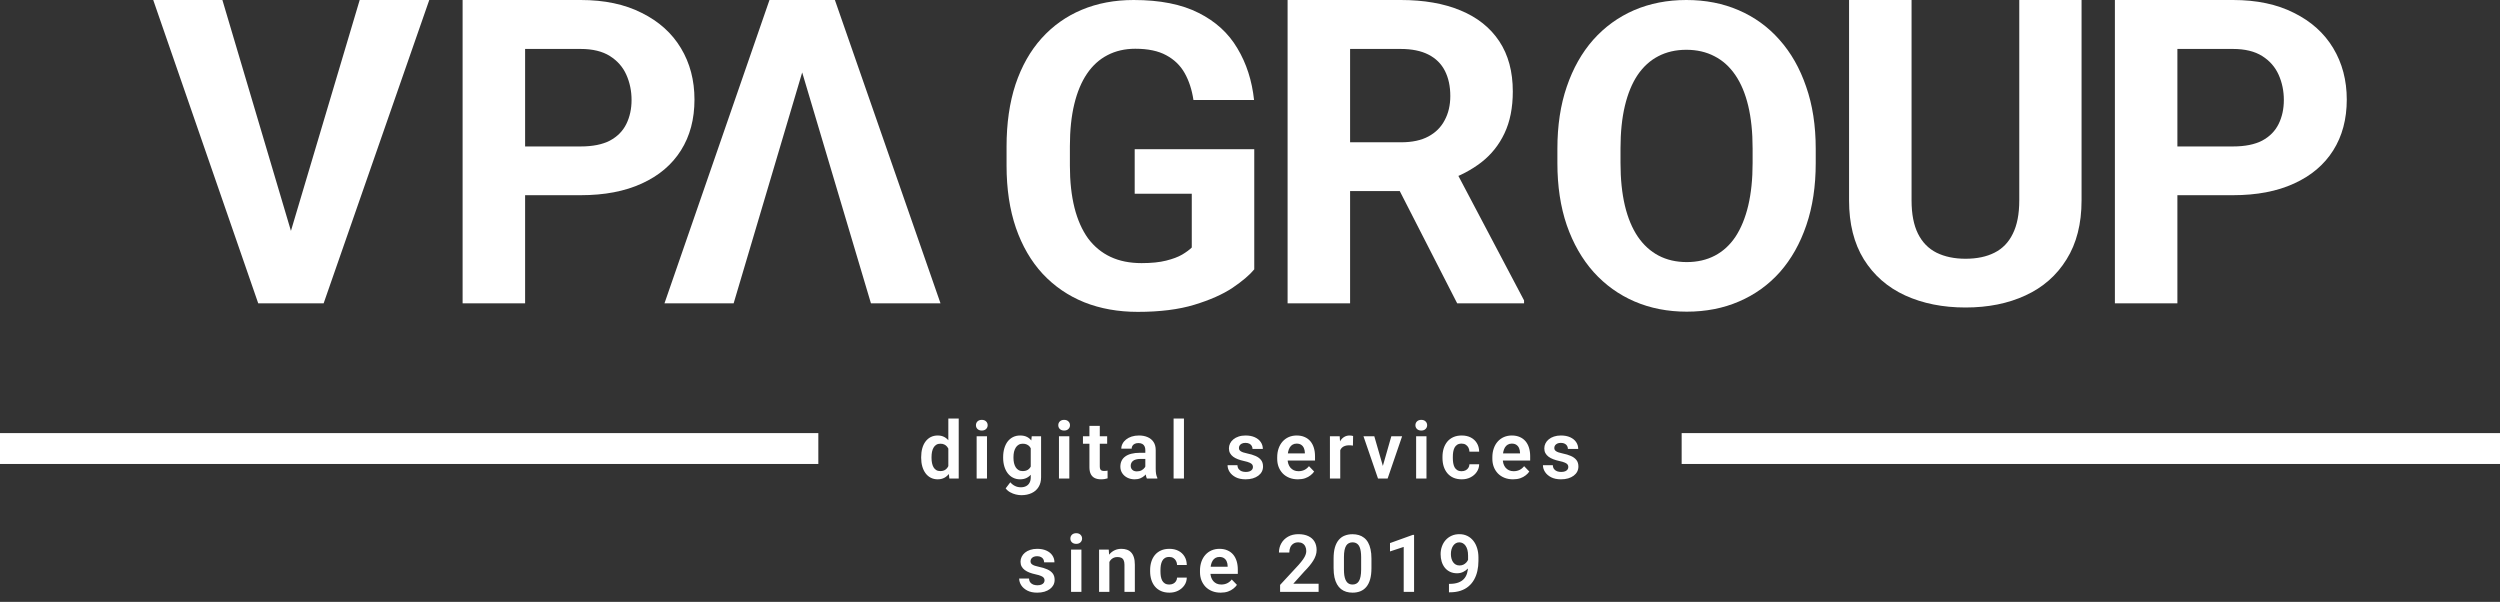
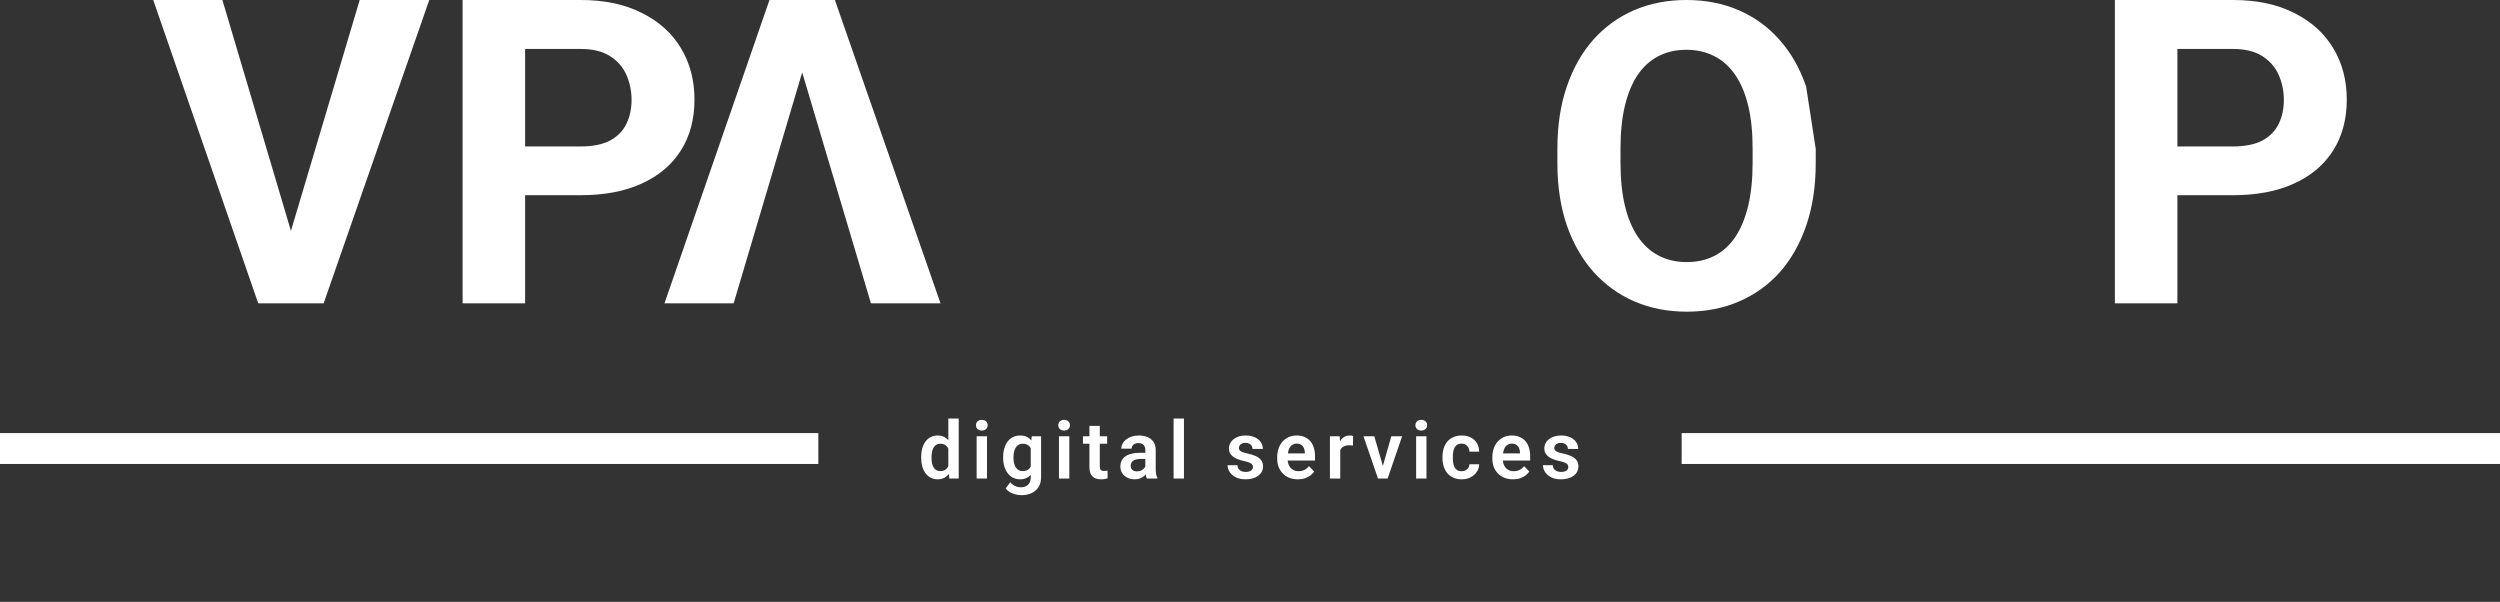
<svg xmlns="http://www.w3.org/2000/svg" width="162" height="39" viewBox="0 0 162 39" fill="none">
  <rect x="0" y="0" width="162" height="39" fill="#333333" stroke="none" />
  <path d="M18.677 15.552L23.308 0H27.817L20.972 19.656H18.002L18.677 15.552ZM14.411 0L19.028 15.552L19.73 19.656H16.733L9.929 0H14.411Z" fill="white" />
  <path d="M37.631 12.649H32.623V9.49H37.631C38.405 9.49 39.035 9.364 39.521 9.112C40.007 8.851 40.363 8.491 40.587 8.032C40.812 7.573 40.925 7.056 40.925 6.48C40.925 5.895 40.812 5.35 40.587 4.846C40.363 4.342 40.007 3.937 39.521 3.631C39.035 3.325 38.405 3.172 37.631 3.172H34.027V19.656H29.977V0H37.631C39.17 0 40.489 0.279 41.587 0.837C42.694 1.386 43.54 2.146 44.124 3.118C44.71 4.09 45.002 5.202 45.002 6.453C45.002 7.722 44.71 8.82 44.124 9.747C43.54 10.674 42.694 11.389 41.587 11.893C40.489 12.397 39.17 12.649 37.631 12.649Z" fill="white" />
  <path d="M51.806 4.104L56.437 19.656H60.945L54.101 0H51.131L51.806 4.104ZM47.54 19.656L52.157 4.104L52.859 0H49.862L43.058 19.656H47.54Z" fill="white" />
-   <path d="M81.276 9.666V17.455C80.971 17.824 80.498 18.225 79.859 18.657C79.22 19.08 78.397 19.444 77.388 19.75C76.381 20.056 75.161 20.209 73.73 20.209C72.461 20.209 71.305 20.003 70.261 19.588C69.217 19.166 68.317 18.549 67.561 17.739C66.814 16.929 66.238 15.939 65.832 14.769C65.428 13.59 65.225 12.245 65.225 10.732V9.504C65.225 7.992 65.419 6.646 65.806 5.467C66.202 4.288 66.764 3.294 67.493 2.484C68.222 1.674 69.091 1.057 70.099 0.634C71.107 0.211 72.227 0 73.46 0C75.17 0 76.574 0.279 77.672 0.837C78.77 1.386 79.607 2.151 80.183 3.132C80.768 4.104 81.128 5.22 81.263 6.48H77.335C77.236 5.814 77.046 5.233 76.767 4.738C76.489 4.243 76.088 3.856 75.566 3.577C75.053 3.298 74.387 3.159 73.568 3.159C72.893 3.159 72.29 3.298 71.759 3.577C71.237 3.847 70.796 4.248 70.436 4.779C70.076 5.31 69.802 5.967 69.613 6.75C69.424 7.533 69.329 8.442 69.329 9.477V10.732C69.329 11.758 69.428 12.667 69.626 13.46C69.824 14.242 70.117 14.904 70.504 15.444C70.9 15.975 71.386 16.375 71.962 16.645C72.538 16.916 73.208 17.05 73.973 17.05C74.612 17.05 75.143 16.996 75.566 16.888C75.998 16.78 76.345 16.65 76.606 16.497C76.876 16.335 77.083 16.182 77.227 16.038V12.555H73.528V9.666H81.276Z" fill="white" />
-   <path d="M83.436 0H90.767C92.27 0 93.561 0.225 94.641 0.675C95.73 1.125 96.568 1.791 97.153 2.673C97.738 3.555 98.03 4.639 98.03 5.926C98.03 6.979 97.85 7.884 97.49 8.64C97.139 9.387 96.639 10.012 95.992 10.517C95.353 11.011 94.601 11.407 93.737 11.704L92.455 12.38H86.082L86.055 9.22H90.794C91.504 9.22 92.095 9.094 92.562 8.842C93.03 8.59 93.382 8.239 93.615 7.789C93.858 7.339 93.98 6.817 93.98 6.223C93.98 5.593 93.863 5.049 93.629 4.59C93.395 4.131 93.04 3.78 92.562 3.537C92.085 3.294 91.487 3.172 90.767 3.172H87.486V19.656H83.436V0ZM94.425 19.656L89.944 10.894L94.223 10.867L98.759 19.467V19.656H94.425Z" fill="white" />
-   <path d="M117.659 9.639V10.57C117.659 12.065 117.457 13.405 117.051 14.593C116.647 15.781 116.075 16.794 115.337 17.631C114.599 18.459 113.717 19.093 112.691 19.534C111.674 19.975 110.545 20.196 109.303 20.196C108.069 20.196 106.94 19.975 105.914 19.534C104.896 19.093 104.015 18.459 103.268 17.631C102.521 16.794 101.941 15.781 101.527 14.593C101.121 13.405 100.919 12.065 100.919 10.57V9.639C100.919 8.136 101.121 6.795 101.527 5.616C101.931 4.428 102.503 3.415 103.241 2.578C103.988 1.741 104.87 1.103 105.887 0.661C106.913 0.22 108.043 0 109.275 0C110.517 0 111.647 0.22 112.664 0.661C113.69 1.103 114.572 1.741 115.31 2.578C116.057 3.415 116.633 4.428 117.038 5.616C117.452 6.795 117.659 8.136 117.659 9.639ZM113.569 10.57V9.612C113.569 8.568 113.474 7.65 113.285 6.858C113.096 6.066 112.817 5.4 112.448 4.86C112.079 4.32 111.629 3.915 111.098 3.645C110.567 3.366 109.96 3.226 109.275 3.226C108.592 3.226 107.984 3.366 107.453 3.645C106.931 3.915 106.486 4.32 106.116 4.86C105.757 5.4 105.482 6.066 105.293 6.858C105.104 7.65 105.009 8.568 105.009 9.612V10.57C105.009 11.605 105.104 12.524 105.293 13.325C105.482 14.117 105.76 14.787 106.13 15.336C106.499 15.876 106.949 16.285 107.48 16.564C108.011 16.843 108.618 16.983 109.303 16.983C109.986 16.983 110.594 16.843 111.125 16.564C111.656 16.285 112.102 15.876 112.462 15.336C112.821 14.787 113.096 14.117 113.285 13.325C113.474 12.524 113.569 11.605 113.569 10.57Z" fill="white" />
-   <path d="M130.849 0H134.885V12.987C134.885 14.499 134.561 15.772 133.913 16.807C133.274 17.843 132.388 18.621 131.253 19.143C130.128 19.665 128.832 19.926 127.365 19.926C125.898 19.926 124.594 19.665 123.451 19.143C122.316 18.621 121.425 17.843 120.778 16.807C120.139 15.772 119.819 14.499 119.819 12.987V0H123.869V12.987C123.869 13.869 124.009 14.589 124.287 15.147C124.566 15.705 124.967 16.114 125.489 16.375C126.02 16.636 126.645 16.767 127.365 16.767C128.104 16.767 128.729 16.636 129.242 16.375C129.763 16.114 130.16 15.705 130.43 15.147C130.709 14.589 130.849 13.869 130.849 12.987V0Z" fill="white" />
+   <path d="M117.659 9.639V10.57C117.659 12.065 117.457 13.405 117.051 14.593C116.647 15.781 116.075 16.794 115.337 17.631C114.599 18.459 113.717 19.093 112.691 19.534C111.674 19.975 110.545 20.196 109.303 20.196C108.069 20.196 106.94 19.975 105.914 19.534C104.896 19.093 104.015 18.459 103.268 17.631C102.521 16.794 101.941 15.781 101.527 14.593C101.121 13.405 100.919 12.065 100.919 10.57V9.639C100.919 8.136 101.121 6.795 101.527 5.616C101.931 4.428 102.503 3.415 103.241 2.578C103.988 1.741 104.87 1.103 105.887 0.661C106.913 0.22 108.043 0 109.275 0C110.517 0 111.647 0.22 112.664 0.661C113.69 1.103 114.572 1.741 115.31 2.578C116.057 3.415 116.633 4.428 117.038 5.616ZM113.569 10.57V9.612C113.569 8.568 113.474 7.65 113.285 6.858C113.096 6.066 112.817 5.4 112.448 4.86C112.079 4.32 111.629 3.915 111.098 3.645C110.567 3.366 109.96 3.226 109.275 3.226C108.592 3.226 107.984 3.366 107.453 3.645C106.931 3.915 106.486 4.32 106.116 4.86C105.757 5.4 105.482 6.066 105.293 6.858C105.104 7.65 105.009 8.568 105.009 9.612V10.57C105.009 11.605 105.104 12.524 105.293 13.325C105.482 14.117 105.76 14.787 106.13 15.336C106.499 15.876 106.949 16.285 107.48 16.564C108.011 16.843 108.618 16.983 109.303 16.983C109.986 16.983 110.594 16.843 111.125 16.564C111.656 16.285 112.102 15.876 112.462 15.336C112.821 14.787 113.096 14.117 113.285 13.325C113.474 12.524 113.569 11.605 113.569 10.57Z" fill="white" />
  <path d="M144.699 12.649H139.691V9.49H144.699C145.473 9.49 146.103 9.364 146.59 9.112C147.076 8.851 147.431 8.491 147.656 8.032C147.881 7.573 147.993 7.056 147.993 6.48C147.993 5.895 147.881 5.35 147.656 4.846C147.431 4.342 147.076 3.937 146.59 3.631C146.103 3.325 145.473 3.172 144.699 3.172H141.095V19.656H137.045V0H144.699C146.238 0 147.557 0.279 148.655 0.837C149.762 1.386 150.608 2.146 151.192 3.118C151.777 4.09 152.071 5.202 152.071 6.453C152.071 7.722 151.777 8.82 151.192 9.747C150.608 10.674 149.762 11.389 148.655 11.893C147.557 12.397 146.238 12.649 144.699 12.649Z" fill="white" />
  <path d="M0 29.065H53.028" stroke="white" stroke-width="2" />
  <path d="M61.452 30.427V27.121H62.125V31.009H61.518L61.452 30.427ZM59.692 29.673V29.62C59.692 29.41 59.716 29.221 59.764 29.05C59.812 28.878 59.883 28.73 59.976 28.607C60.069 28.484 60.181 28.389 60.313 28.321C60.446 28.254 60.597 28.22 60.766 28.22C60.929 28.22 61.072 28.253 61.194 28.319C61.317 28.385 61.421 28.478 61.508 28.6C61.595 28.721 61.665 28.865 61.717 29.033C61.77 29.198 61.808 29.38 61.832 29.579V29.724C61.808 29.918 61.77 30.096 61.717 30.258C61.665 30.42 61.595 30.561 61.508 30.683C61.421 30.803 61.317 30.895 61.194 30.961C61.07 31.027 60.926 31.06 60.761 31.06C60.594 31.06 60.444 31.025 60.31 30.956C60.178 30.887 60.066 30.79 59.974 30.665C59.882 30.54 59.812 30.393 59.764 30.225C59.716 30.056 59.692 29.872 59.692 29.673ZM60.363 29.62V29.673C60.363 29.791 60.373 29.901 60.394 30.005C60.414 30.107 60.447 30.198 60.492 30.278C60.538 30.355 60.596 30.416 60.667 30.46C60.74 30.504 60.827 30.526 60.93 30.526C61.062 30.526 61.17 30.497 61.254 30.44C61.34 30.381 61.407 30.301 61.454 30.199C61.501 30.096 61.532 29.981 61.545 29.853V29.455C61.539 29.354 61.521 29.26 61.492 29.174C61.465 29.088 61.426 29.014 61.376 28.951C61.327 28.889 61.266 28.84 61.194 28.805C61.121 28.769 61.035 28.752 60.935 28.752C60.833 28.752 60.745 28.774 60.672 28.82C60.6 28.864 60.541 28.925 60.495 29.005C60.449 29.084 60.416 29.176 60.394 29.28C60.373 29.385 60.363 29.498 60.363 29.62ZM63.957 28.27V31.009H63.286V28.27H63.957ZM63.241 27.554C63.241 27.455 63.275 27.372 63.342 27.306C63.411 27.24 63.504 27.207 63.621 27.207C63.737 27.207 63.829 27.24 63.897 27.306C63.966 27.372 64 27.455 64 27.554C64 27.652 63.966 27.734 63.897 27.8C63.829 27.866 63.737 27.899 63.621 27.899C63.504 27.899 63.411 27.866 63.342 27.8C63.275 27.734 63.241 27.652 63.241 27.554ZM66.855 28.27H67.462V30.926C67.462 31.174 67.408 31.384 67.3 31.556C67.194 31.73 67.045 31.861 66.852 31.951C66.66 32.042 66.436 32.088 66.182 32.088C66.072 32.088 65.953 32.072 65.825 32.042C65.698 32.012 65.576 31.964 65.458 31.898C65.341 31.834 65.244 31.75 65.167 31.647L65.468 31.252C65.559 31.359 65.662 31.439 65.777 31.493C65.891 31.549 66.015 31.576 66.149 31.576C66.284 31.576 66.399 31.551 66.493 31.5C66.589 31.451 66.662 31.379 66.713 31.283C66.766 31.188 66.792 31.072 66.792 30.933V28.896L66.855 28.27ZM65.004 29.673V29.62C65.004 29.41 65.03 29.221 65.081 29.05C65.131 28.878 65.204 28.73 65.298 28.607C65.394 28.484 65.51 28.389 65.645 28.321C65.782 28.254 65.935 28.22 66.106 28.22C66.286 28.22 66.438 28.253 66.561 28.319C66.686 28.385 66.789 28.478 66.87 28.6C66.953 28.721 67.017 28.865 67.063 29.033C67.11 29.198 67.146 29.38 67.171 29.579V29.724C67.148 29.918 67.11 30.096 67.057 30.258C67.007 30.42 66.939 30.561 66.855 30.683C66.771 30.803 66.666 30.895 66.541 30.961C66.416 31.027 66.269 31.06 66.101 31.06C65.932 31.06 65.78 31.025 65.645 30.956C65.51 30.887 65.394 30.79 65.298 30.665C65.204 30.54 65.131 30.393 65.081 30.225C65.03 30.056 65.004 29.872 65.004 29.673ZM65.673 29.62V29.673C65.673 29.791 65.685 29.901 65.708 30.005C65.732 30.107 65.768 30.198 65.817 30.278C65.866 30.355 65.928 30.416 66.002 30.46C66.076 30.504 66.165 30.526 66.268 30.526C66.406 30.526 66.519 30.497 66.607 30.44C66.696 30.381 66.764 30.301 66.809 30.199C66.857 30.096 66.887 29.981 66.901 29.853V29.455C66.892 29.354 66.874 29.26 66.845 29.174C66.818 29.088 66.78 29.014 66.731 28.951C66.682 28.889 66.62 28.84 66.544 28.805C66.468 28.769 66.377 28.752 66.273 28.752C66.172 28.752 66.083 28.774 66.007 28.82C65.931 28.864 65.868 28.925 65.82 29.005C65.771 29.084 65.734 29.176 65.708 29.28C65.685 29.385 65.673 29.498 65.673 29.62ZM69.292 28.27V31.009H68.621V28.27H69.292ZM68.576 27.554C68.576 27.455 68.61 27.372 68.677 27.306C68.746 27.24 68.839 27.207 68.955 27.207C69.072 27.207 69.164 27.24 69.231 27.306C69.301 27.372 69.335 27.455 69.335 27.554C69.335 27.652 69.301 27.734 69.231 27.8C69.164 27.866 69.072 27.899 68.955 27.899C68.839 27.899 68.746 27.866 68.677 27.8C68.61 27.734 68.576 27.652 68.576 27.554ZM71.744 28.27V28.752H70.175V28.27H71.744ZM70.595 27.597H71.266V30.22C71.266 30.301 71.277 30.363 71.299 30.407C71.321 30.451 71.354 30.48 71.397 30.495C71.441 30.511 71.494 30.518 71.555 30.518C71.598 30.518 71.639 30.516 71.676 30.511C71.713 30.506 71.744 30.501 71.77 30.495L71.772 30.997C71.716 31.015 71.653 31.03 71.582 31.042C71.513 31.054 71.435 31.06 71.347 31.06C71.197 31.06 71.065 31.035 70.952 30.984C70.839 30.932 70.751 30.848 70.689 30.733C70.626 30.617 70.595 30.463 70.595 30.273V27.597ZM74.217 30.427V29.164C74.217 29.071 74.201 28.991 74.169 28.924C74.137 28.856 74.088 28.804 74.022 28.767C73.956 28.73 73.873 28.711 73.771 28.711C73.682 28.711 73.603 28.726 73.536 28.756C73.47 28.787 73.419 28.83 73.384 28.886C73.349 28.94 73.331 29.002 73.331 29.073H72.66C72.66 28.96 72.687 28.853 72.741 28.752C72.795 28.648 72.872 28.557 72.971 28.478C73.073 28.397 73.193 28.334 73.333 28.288C73.475 28.243 73.634 28.22 73.809 28.22C74.017 28.22 74.202 28.255 74.364 28.326C74.527 28.395 74.656 28.5 74.749 28.64C74.843 28.78 74.89 28.956 74.89 29.169V30.364C74.89 30.501 74.899 30.618 74.915 30.716C74.934 30.812 74.961 30.895 74.996 30.966V31.009H74.316C74.284 30.94 74.259 30.852 74.242 30.746C74.225 30.638 74.217 30.532 74.217 30.427ZM74.31 29.341L74.316 29.739H73.893C73.788 29.739 73.696 29.75 73.617 29.772C73.538 29.792 73.472 29.822 73.422 29.863C73.371 29.901 73.334 29.949 73.308 30.005C73.283 30.058 73.27 30.12 73.27 30.189C73.27 30.257 73.285 30.318 73.316 30.372C73.348 30.425 73.393 30.468 73.453 30.501C73.513 30.531 73.584 30.546 73.665 30.546C73.783 30.546 73.886 30.522 73.974 30.475C74.062 30.426 74.13 30.367 74.179 30.298C74.228 30.229 74.254 30.163 74.257 30.101L74.45 30.389C74.426 30.458 74.391 30.532 74.344 30.609C74.296 30.687 74.236 30.76 74.161 30.827C74.087 30.895 73.998 30.95 73.893 30.994C73.788 31.038 73.667 31.06 73.528 31.06C73.351 31.06 73.192 31.024 73.052 30.954C72.912 30.883 72.802 30.786 72.721 30.663C72.64 30.539 72.599 30.399 72.599 30.242C72.599 30.097 72.626 29.969 72.68 29.858C72.734 29.746 72.814 29.653 72.921 29.577C73.027 29.499 73.159 29.441 73.316 29.402C73.474 29.361 73.656 29.341 73.86 29.341H74.31ZM76.72 27.121V31.009H76.049V27.121H76.72ZM81.191 30.26C81.191 30.203 81.176 30.151 81.146 30.106C81.115 30.06 81.058 30.019 80.974 29.982C80.891 29.943 80.769 29.907 80.609 29.873C80.468 29.843 80.337 29.805 80.217 29.759C80.097 29.713 79.994 29.659 79.908 29.594C79.822 29.529 79.754 29.452 79.706 29.364C79.658 29.275 79.635 29.172 79.635 29.055C79.635 28.942 79.659 28.836 79.708 28.736C79.757 28.635 79.828 28.547 79.921 28.471C80.013 28.393 80.127 28.332 80.26 28.288C80.393 28.243 80.543 28.22 80.71 28.22C80.943 28.22 81.143 28.258 81.31 28.334C81.479 28.41 81.608 28.514 81.698 28.648C81.787 28.779 81.832 28.928 81.832 29.093H81.164C81.164 29.021 81.147 28.955 81.113 28.896C81.081 28.837 81.031 28.79 80.964 28.754C80.896 28.717 80.811 28.698 80.708 28.698C80.615 28.698 80.537 28.713 80.472 28.744C80.41 28.774 80.363 28.814 80.331 28.863C80.299 28.912 80.283 28.966 80.283 29.025C80.283 29.069 80.291 29.108 80.308 29.144C80.327 29.178 80.356 29.209 80.397 29.238C80.437 29.266 80.492 29.292 80.561 29.316C80.632 29.34 80.719 29.362 80.822 29.384C81.026 29.425 81.204 29.479 81.356 29.546C81.51 29.612 81.629 29.7 81.715 29.809C81.802 29.919 81.844 30.059 81.844 30.23C81.844 30.351 81.818 30.463 81.766 30.564C81.714 30.663 81.638 30.75 81.538 30.825C81.439 30.899 81.32 30.957 81.181 30.999C81.043 31.04 80.887 31.06 80.713 31.06C80.462 31.06 80.249 31.015 80.075 30.926C79.901 30.835 79.77 30.72 79.68 30.582C79.591 30.442 79.546 30.296 79.546 30.146H80.186C80.192 30.253 80.22 30.338 80.273 30.402C80.325 30.466 80.391 30.512 80.47 30.541C80.551 30.568 80.636 30.582 80.726 30.582C80.827 30.582 80.912 30.568 80.981 30.541C81.05 30.512 81.103 30.474 81.138 30.427C81.174 30.378 81.191 30.323 81.191 30.26ZM84.102 31.06C83.894 31.06 83.708 31.026 83.543 30.959C83.377 30.891 83.236 30.798 83.12 30.678C83.005 30.556 82.916 30.415 82.854 30.255C82.793 30.093 82.763 29.919 82.763 29.734V29.632C82.763 29.421 82.793 29.23 82.854 29.058C82.915 28.884 83.001 28.735 83.112 28.61C83.224 28.485 83.357 28.389 83.512 28.321C83.667 28.254 83.839 28.22 84.026 28.22C84.22 28.22 84.391 28.253 84.54 28.319C84.688 28.383 84.812 28.474 84.912 28.592C85.011 28.71 85.087 28.852 85.137 29.017C85.188 29.181 85.213 29.362 85.213 29.561V29.843H83.067V29.382H84.555V29.331C84.552 29.225 84.531 29.128 84.494 29.04C84.457 28.951 84.4 28.88 84.322 28.827C84.245 28.773 84.144 28.746 84.021 28.746C83.921 28.746 83.834 28.768 83.76 28.812C83.688 28.854 83.627 28.915 83.578 28.994C83.531 29.072 83.495 29.165 83.472 29.273C83.448 29.381 83.436 29.501 83.436 29.632V29.734C83.436 29.848 83.451 29.955 83.482 30.052C83.514 30.15 83.56 30.236 83.621 30.308C83.683 30.379 83.758 30.435 83.844 30.475C83.931 30.514 84.031 30.534 84.142 30.534C84.282 30.534 84.409 30.506 84.522 30.453C84.637 30.397 84.736 30.315 84.821 30.207L85.157 30.556C85.1 30.641 85.022 30.722 84.924 30.799C84.828 30.877 84.712 30.94 84.575 30.989C84.439 31.036 84.281 31.06 84.102 31.06ZM86.848 28.83V31.009H86.179V28.27H86.812L86.848 28.83ZM87.681 28.253L87.67 28.875C87.633 28.869 87.591 28.864 87.544 28.86C87.498 28.857 87.455 28.855 87.415 28.855C87.312 28.855 87.222 28.87 87.144 28.898C87.066 28.925 87.001 28.965 86.949 29.017C86.898 29.07 86.86 29.134 86.833 29.21C86.805 29.284 86.79 29.368 86.787 29.463L86.643 29.445C86.643 29.271 86.66 29.11 86.696 28.962C86.731 28.813 86.783 28.683 86.85 28.572C86.918 28.46 87.002 28.374 87.103 28.314C87.206 28.251 87.324 28.22 87.458 28.22C87.495 28.22 87.534 28.223 87.577 28.23C87.621 28.235 87.655 28.243 87.681 28.253ZM89.52 30.503L90.158 28.27H90.857L89.918 31.009H89.492L89.52 30.503ZM89.055 28.27L89.7 30.508L89.722 31.009H89.295L88.353 28.27H89.055ZM92.436 28.27V31.009H91.765V28.27H92.436ZM91.719 27.554C91.719 27.455 91.753 27.372 91.821 27.306C91.89 27.24 91.983 27.207 92.099 27.207C92.216 27.207 92.308 27.24 92.375 27.306C92.444 27.372 92.479 27.455 92.479 27.554C92.479 27.652 92.444 27.734 92.375 27.8C92.308 27.866 92.216 27.899 92.099 27.899C91.983 27.899 91.89 27.866 91.821 27.8C91.753 27.734 91.719 27.652 91.719 27.554ZM94.716 30.534C94.81 30.534 94.895 30.515 94.969 30.478C95.043 30.441 95.102 30.388 95.147 30.321C95.192 30.253 95.216 30.175 95.22 30.085H95.85C95.846 30.271 95.794 30.437 95.692 30.584C95.592 30.731 95.457 30.847 95.288 30.933C95.121 31.018 94.934 31.06 94.726 31.06C94.515 31.06 94.331 31.024 94.174 30.954C94.017 30.883 93.887 30.784 93.782 30.657C93.679 30.531 93.602 30.384 93.549 30.217C93.498 30.05 93.473 29.871 93.473 29.681V29.599C93.473 29.409 93.498 29.23 93.549 29.063C93.602 28.896 93.679 28.749 93.782 28.622C93.887 28.496 94.017 28.397 94.174 28.326C94.331 28.255 94.514 28.22 94.723 28.22C94.944 28.22 95.139 28.263 95.306 28.349C95.474 28.435 95.606 28.557 95.7 28.713C95.797 28.87 95.846 29.055 95.85 29.268H95.22C95.216 29.17 95.194 29.082 95.154 29.005C95.113 28.927 95.056 28.864 94.981 28.817C94.907 28.77 94.817 28.746 94.711 28.746C94.598 28.746 94.503 28.77 94.428 28.817C94.353 28.864 94.295 28.93 94.252 29.012C94.212 29.093 94.184 29.184 94.167 29.286C94.151 29.385 94.144 29.49 94.144 29.599V29.681C94.144 29.792 94.151 29.898 94.167 29.999C94.184 30.101 94.212 30.192 94.252 30.273C94.295 30.352 94.353 30.415 94.428 30.463C94.503 30.51 94.6 30.534 94.716 30.534ZM98.044 31.06C97.836 31.06 97.65 31.026 97.485 30.959C97.319 30.891 97.178 30.798 97.062 30.678C96.947 30.556 96.858 30.415 96.796 30.255C96.735 30.093 96.705 29.919 96.705 29.734V29.632C96.705 29.421 96.735 29.23 96.796 29.058C96.856 28.884 96.943 28.735 97.054 28.61C97.166 28.485 97.299 28.389 97.454 28.321C97.609 28.254 97.78 28.22 97.968 28.22C98.162 28.22 98.333 28.253 98.482 28.319C98.63 28.383 98.754 28.474 98.854 28.592C98.954 28.71 99.029 28.852 99.079 29.017C99.129 29.181 99.155 29.362 99.155 29.561V29.843H97.008V29.382H98.497V29.331C98.493 29.225 98.473 29.128 98.436 29.04C98.399 28.951 98.341 28.88 98.264 28.827C98.187 28.773 98.086 28.746 97.963 28.746C97.864 28.746 97.776 28.768 97.703 28.812C97.629 28.854 97.569 28.915 97.52 28.994C97.473 29.072 97.438 29.165 97.414 29.273C97.39 29.381 97.379 29.501 97.379 29.632V29.734C97.379 29.848 97.394 29.955 97.424 30.052C97.456 30.15 97.502 30.236 97.563 30.308C97.626 30.379 97.7 30.435 97.786 30.475C97.873 30.514 97.973 30.534 98.084 30.534C98.225 30.534 98.351 30.506 98.464 30.453C98.579 30.397 98.678 30.315 98.763 30.207L99.099 30.556C99.042 30.641 98.964 30.722 98.867 30.799C98.771 30.877 98.654 30.94 98.517 30.989C98.38 31.036 98.223 31.06 98.044 31.06ZM101.627 30.26C101.627 30.203 101.612 30.151 101.582 30.106C101.552 30.06 101.495 30.019 101.41 29.982C101.327 29.943 101.206 29.907 101.045 29.873C100.904 29.843 100.773 29.805 100.653 29.759C100.534 29.713 100.43 29.659 100.345 29.594C100.258 29.529 100.191 29.452 100.142 29.364C100.094 29.275 100.071 29.172 100.071 29.055C100.071 28.942 100.095 28.836 100.144 28.736C100.193 28.635 100.264 28.547 100.357 28.471C100.45 28.393 100.563 28.332 100.696 28.288C100.83 28.243 100.98 28.22 101.147 28.22C101.38 28.22 101.579 28.258 101.747 28.334C101.915 28.41 102.044 28.514 102.134 28.648C102.224 28.779 102.268 28.928 102.268 29.093H101.6C101.6 29.021 101.583 28.955 101.55 28.896C101.517 28.837 101.467 28.79 101.4 28.754C101.332 28.717 101.247 28.698 101.144 28.698C101.051 28.698 100.973 28.713 100.909 28.744C100.846 28.774 100.8 28.814 100.767 28.863C100.735 28.912 100.719 28.966 100.719 29.025C100.719 29.069 100.727 29.108 100.744 29.144C100.763 29.178 100.792 29.209 100.833 29.238C100.874 29.266 100.929 29.292 100.997 29.316C101.068 29.34 101.155 29.362 101.258 29.384C101.462 29.425 101.641 29.479 101.793 29.546C101.946 29.612 102.065 29.7 102.152 29.809C102.238 29.919 102.281 30.059 102.281 30.23C102.281 30.351 102.254 30.463 102.202 30.564C102.15 30.663 102.074 30.75 101.974 30.825C101.875 30.899 101.756 30.957 101.618 30.999C101.479 31.04 101.323 31.06 101.149 31.06C100.897 31.06 100.686 31.015 100.511 30.926C100.337 30.835 100.206 30.72 100.117 30.582C100.027 30.442 99.982 30.296 99.982 30.146H100.623C100.628 30.253 100.656 30.338 100.708 30.402C100.761 30.466 100.827 30.512 100.906 30.541C100.988 30.568 101.073 30.582 101.162 30.582C101.263 30.582 101.348 30.568 101.418 30.541C101.487 30.512 101.539 30.474 101.574 30.427C101.61 30.378 101.627 30.323 101.627 30.26Z" fill="white" />
  <path d="M108.971 29.065H162" stroke="white" stroke-width="2" />
-   <path d="M67.687 37.604C67.687 37.547 67.672 37.495 67.641 37.45C67.611 37.404 67.554 37.363 67.469 37.326C67.387 37.287 67.265 37.251 67.105 37.217C66.963 37.187 66.832 37.148 66.712 37.103C66.593 37.057 66.49 37.002 66.404 36.938C66.318 36.873 66.25 36.796 66.201 36.708C66.154 36.619 66.13 36.516 66.13 36.399C66.13 36.286 66.155 36.18 66.204 36.08C66.253 35.979 66.324 35.891 66.416 35.814C66.509 35.737 66.622 35.676 66.756 35.632C66.889 35.587 67.039 35.564 67.206 35.564C67.439 35.564 67.639 35.602 67.806 35.678C67.975 35.754 68.104 35.858 68.193 35.992C68.283 36.123 68.328 36.272 68.328 36.437H67.659C67.659 36.364 67.642 36.299 67.609 36.24C67.576 36.181 67.527 36.133 67.459 36.098C67.392 36.061 67.306 36.042 67.204 36.042C67.111 36.042 67.032 36.057 66.968 36.088C66.906 36.118 66.859 36.158 66.826 36.207C66.794 36.256 66.778 36.31 66.778 36.369C66.778 36.413 66.787 36.452 66.804 36.488C66.822 36.522 66.852 36.553 66.892 36.581C66.933 36.61 66.988 36.636 67.057 36.66C67.127 36.684 67.215 36.706 67.317 36.728C67.522 36.769 67.7 36.823 67.852 36.89C68.005 36.956 68.125 37.044 68.211 37.153C68.297 37.263 68.34 37.403 68.34 37.574C68.34 37.695 68.314 37.806 68.262 37.908C68.209 38.007 68.133 38.094 68.034 38.169C67.934 38.243 67.815 38.301 67.677 38.343C67.539 38.384 67.382 38.404 67.209 38.404C66.957 38.404 66.745 38.359 66.571 38.27C66.397 38.178 66.265 38.064 66.176 37.926C66.087 37.785 66.042 37.64 66.042 37.49H66.682C66.687 37.596 66.716 37.682 66.768 37.746C66.82 37.81 66.886 37.856 66.966 37.885C67.046 37.912 67.132 37.926 67.221 37.926C67.323 37.926 67.408 37.912 67.477 37.885C67.546 37.856 67.599 37.818 67.634 37.771C67.669 37.722 67.687 37.666 67.687 37.604ZM70.076 35.614V38.353H69.405V35.614H70.076ZM69.36 34.898C69.36 34.799 69.393 34.716 69.461 34.65C69.53 34.584 69.623 34.551 69.74 34.551C69.856 34.551 69.948 34.584 70.015 34.65C70.084 34.716 70.119 34.799 70.119 34.898C70.119 34.996 70.084 35.078 70.015 35.144C69.948 35.209 69.856 35.242 69.74 35.242C69.623 35.242 69.53 35.209 69.461 35.144C69.393 35.078 69.36 34.996 69.36 34.898ZM71.888 36.199V38.353H71.22V35.614H71.847L71.888 36.199ZM71.781 36.885H71.584C71.586 36.686 71.613 36.505 71.665 36.343C71.718 36.181 71.791 36.042 71.885 35.926C71.981 35.809 72.096 35.72 72.227 35.658C72.359 35.595 72.505 35.564 72.668 35.564C72.799 35.564 72.918 35.583 73.024 35.62C73.131 35.657 73.222 35.716 73.298 35.797C73.375 35.878 73.434 35.984 73.475 36.116C73.517 36.246 73.538 36.406 73.538 36.597V38.353H72.865V36.592C72.865 36.467 72.846 36.368 72.809 36.295C72.774 36.223 72.722 36.171 72.652 36.141C72.585 36.111 72.501 36.096 72.402 36.096C72.299 36.096 72.209 36.117 72.131 36.159C72.055 36.199 71.991 36.256 71.939 36.328C71.888 36.401 71.849 36.484 71.822 36.579C71.795 36.673 71.781 36.775 71.781 36.885ZM75.77 37.877C75.865 37.877 75.949 37.859 76.023 37.822C76.098 37.785 76.157 37.732 76.201 37.665C76.246 37.597 76.271 37.519 76.274 37.429H76.904C76.901 37.615 76.849 37.781 76.747 37.928C76.646 38.075 76.511 38.191 76.342 38.277C76.175 38.362 75.988 38.404 75.781 38.404C75.57 38.404 75.386 38.368 75.229 38.297C75.072 38.227 74.941 38.128 74.836 38.001C74.733 37.875 74.656 37.728 74.604 37.561C74.553 37.394 74.528 37.215 74.528 37.025V36.943C74.528 36.753 74.553 36.574 74.604 36.407C74.656 36.24 74.733 36.093 74.836 35.966C74.941 35.84 75.072 35.741 75.229 35.67C75.386 35.599 75.569 35.564 75.778 35.564C75.999 35.564 76.193 35.607 76.36 35.693C76.529 35.779 76.66 35.901 76.755 36.057C76.851 36.214 76.901 36.399 76.904 36.612H76.274C76.271 36.514 76.249 36.426 76.208 36.349C76.168 36.271 76.11 36.208 76.036 36.161C75.962 36.114 75.872 36.09 75.765 36.09C75.652 36.09 75.558 36.114 75.482 36.161C75.407 36.208 75.349 36.273 75.307 36.356C75.267 36.437 75.238 36.528 75.221 36.63C75.206 36.729 75.198 36.834 75.198 36.943V37.025C75.198 37.136 75.206 37.242 75.221 37.343C75.238 37.444 75.267 37.536 75.307 37.617C75.349 37.696 75.407 37.759 75.482 37.806C75.558 37.854 75.654 37.877 75.77 37.877ZM79.099 38.404C78.891 38.404 78.704 38.37 78.539 38.303C78.374 38.235 78.233 38.142 78.116 38.022C78.002 37.9 77.913 37.759 77.85 37.599C77.79 37.437 77.759 37.263 77.759 37.078V36.976C77.759 36.765 77.79 36.574 77.85 36.402C77.911 36.228 77.997 36.079 78.109 35.954C78.22 35.829 78.353 35.733 78.509 35.665C78.664 35.598 78.835 35.564 79.022 35.564C79.217 35.564 79.388 35.597 79.536 35.663C79.685 35.727 79.809 35.818 79.909 35.936C80.008 36.054 80.083 36.196 80.134 36.361C80.184 36.525 80.21 36.706 80.21 36.905V37.187H78.063V36.726H79.551V36.675C79.548 36.569 79.528 36.472 79.491 36.384C79.454 36.294 79.396 36.224 79.319 36.171C79.241 36.117 79.141 36.09 79.017 36.09C78.918 36.09 78.831 36.112 78.757 36.156C78.684 36.198 78.623 36.259 78.575 36.338C78.527 36.416 78.492 36.509 78.468 36.617C78.445 36.725 78.433 36.845 78.433 36.976V37.078C78.433 37.192 78.448 37.299 78.478 37.396C78.51 37.494 78.557 37.58 78.618 37.652C78.68 37.723 78.754 37.779 78.84 37.819C78.928 37.858 79.028 37.877 79.139 37.877C79.279 37.877 79.406 37.85 79.519 37.796C79.633 37.741 79.733 37.659 79.817 37.551L80.154 37.9C80.097 37.985 80.019 38.066 79.921 38.143C79.825 38.221 79.709 38.284 79.572 38.333C79.435 38.38 79.277 38.404 79.099 38.404ZM85.446 37.827V38.353H82.95V37.903L84.147 36.609C84.272 36.468 84.371 36.344 84.443 36.24C84.516 36.135 84.567 36.041 84.598 35.956C84.63 35.87 84.646 35.788 84.646 35.711C84.646 35.598 84.626 35.499 84.585 35.415C84.545 35.328 84.486 35.262 84.408 35.215C84.332 35.167 84.238 35.144 84.127 35.144C84.004 35.144 83.898 35.172 83.811 35.23C83.725 35.285 83.659 35.363 83.613 35.463C83.569 35.562 83.547 35.676 83.547 35.804H82.876C82.876 35.587 82.927 35.388 83.028 35.209C83.13 35.029 83.275 34.885 83.464 34.777C83.653 34.669 83.877 34.614 84.137 34.614C84.39 34.614 84.605 34.657 84.78 34.741C84.956 34.824 85.089 34.942 85.18 35.096C85.271 35.249 85.317 35.432 85.317 35.645C85.317 35.763 85.297 35.88 85.258 35.994C85.22 36.109 85.165 36.223 85.094 36.336C85.025 36.447 84.942 36.56 84.846 36.675C84.75 36.79 84.643 36.907 84.524 37.027L83.805 37.827H85.446ZM88.87 36.194V36.814C88.87 37.098 88.841 37.34 88.784 37.541C88.727 37.742 88.644 37.906 88.536 38.034C88.428 38.161 88.299 38.255 88.149 38.315C87.999 38.374 87.831 38.404 87.648 38.404C87.501 38.404 87.364 38.385 87.237 38.348C87.111 38.309 86.997 38.25 86.896 38.171C86.796 38.09 86.71 37.987 86.638 37.862C86.567 37.737 86.512 37.588 86.473 37.414C86.436 37.24 86.417 37.04 86.417 36.814V36.194C86.417 35.91 86.446 35.669 86.503 35.47C86.562 35.271 86.646 35.108 86.754 34.982C86.862 34.855 86.991 34.763 87.141 34.706C87.291 34.647 87.459 34.617 87.642 34.617C87.791 34.617 87.927 34.636 88.052 34.673C88.179 34.71 88.292 34.768 88.392 34.848C88.493 34.925 88.579 35.026 88.65 35.151C88.721 35.275 88.775 35.423 88.812 35.597C88.851 35.769 88.87 35.968 88.87 36.194ZM88.202 36.905V36.1C88.202 35.959 88.193 35.836 88.177 35.731C88.161 35.624 88.138 35.534 88.108 35.46C88.078 35.386 88.04 35.326 87.994 35.28C87.949 35.233 87.896 35.199 87.837 35.177C87.778 35.154 87.713 35.144 87.642 35.144C87.555 35.144 87.476 35.161 87.407 35.197C87.338 35.231 87.279 35.285 87.232 35.359C87.185 35.433 87.149 35.532 87.124 35.655C87.1 35.776 87.088 35.925 87.088 36.1V36.905C87.088 37.047 87.096 37.171 87.111 37.278C87.128 37.384 87.151 37.475 87.182 37.551C87.214 37.627 87.252 37.689 87.296 37.738C87.341 37.785 87.394 37.821 87.453 37.845C87.512 37.867 87.576 37.877 87.648 37.877C87.737 37.877 87.815 37.86 87.883 37.824C87.952 37.789 88.01 37.733 88.058 37.657C88.105 37.58 88.14 37.479 88.164 37.356C88.189 37.231 88.202 37.081 88.202 36.905ZM91.632 34.658V38.353H90.96V35.44L90.072 35.733V35.192L91.555 34.658H91.632ZM93.893 37.834H93.942C94.159 37.834 94.343 37.806 94.493 37.751C94.645 37.695 94.768 37.617 94.861 37.515C94.955 37.413 95.023 37.29 95.066 37.148C95.109 37.005 95.131 36.846 95.131 36.673V36.004C95.131 35.863 95.117 35.739 95.089 35.632C95.059 35.524 95.019 35.434 94.967 35.361C94.916 35.289 94.856 35.235 94.787 35.199C94.718 35.162 94.643 35.144 94.564 35.144C94.476 35.144 94.399 35.164 94.332 35.204C94.264 35.245 94.207 35.301 94.159 35.371C94.114 35.441 94.078 35.521 94.053 35.612C94.029 35.703 94.018 35.799 94.018 35.901C94.018 35.998 94.029 36.092 94.051 36.181C94.075 36.271 94.109 36.35 94.154 36.419C94.202 36.489 94.261 36.543 94.332 36.584C94.402 36.623 94.485 36.642 94.58 36.642C94.669 36.642 94.75 36.625 94.823 36.592C94.897 36.556 94.96 36.51 95.014 36.452C95.069 36.393 95.11 36.328 95.139 36.257C95.169 36.185 95.186 36.111 95.189 36.037L95.425 36.139C95.425 36.261 95.399 36.383 95.347 36.503C95.296 36.623 95.224 36.732 95.131 36.829C95.04 36.926 94.934 37.003 94.812 37.062C94.691 37.12 94.56 37.148 94.42 37.148C94.246 37.148 94.093 37.116 93.96 37.052C93.826 36.988 93.714 36.9 93.623 36.786C93.533 36.672 93.466 36.54 93.42 36.392C93.375 36.242 93.352 36.081 93.352 35.91C93.352 35.733 93.38 35.567 93.436 35.412C93.491 35.255 93.571 35.118 93.676 34.999C93.782 34.88 93.91 34.786 94.06 34.718C94.21 34.649 94.379 34.614 94.566 34.614C94.761 34.614 94.934 34.653 95.086 34.729C95.238 34.804 95.367 34.91 95.473 35.045C95.579 35.178 95.66 35.336 95.716 35.518C95.773 35.701 95.803 35.9 95.803 36.116V36.351C95.803 36.579 95.779 36.795 95.733 36.999C95.688 37.203 95.618 37.39 95.523 37.558C95.429 37.727 95.309 37.873 95.162 37.996C95.016 38.12 94.843 38.215 94.64 38.282C94.439 38.348 94.21 38.381 93.952 38.381H93.893V37.834Z" fill="white" />
</svg>